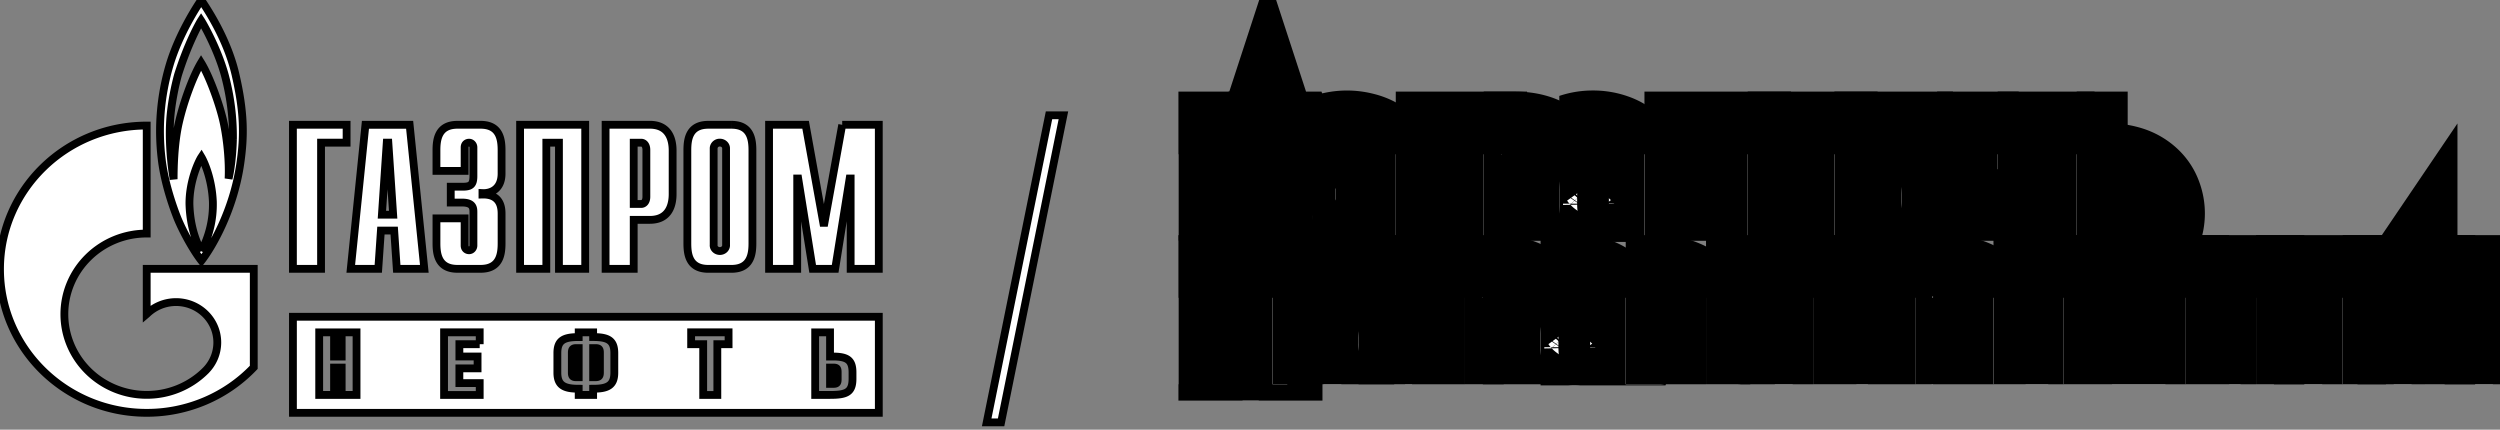
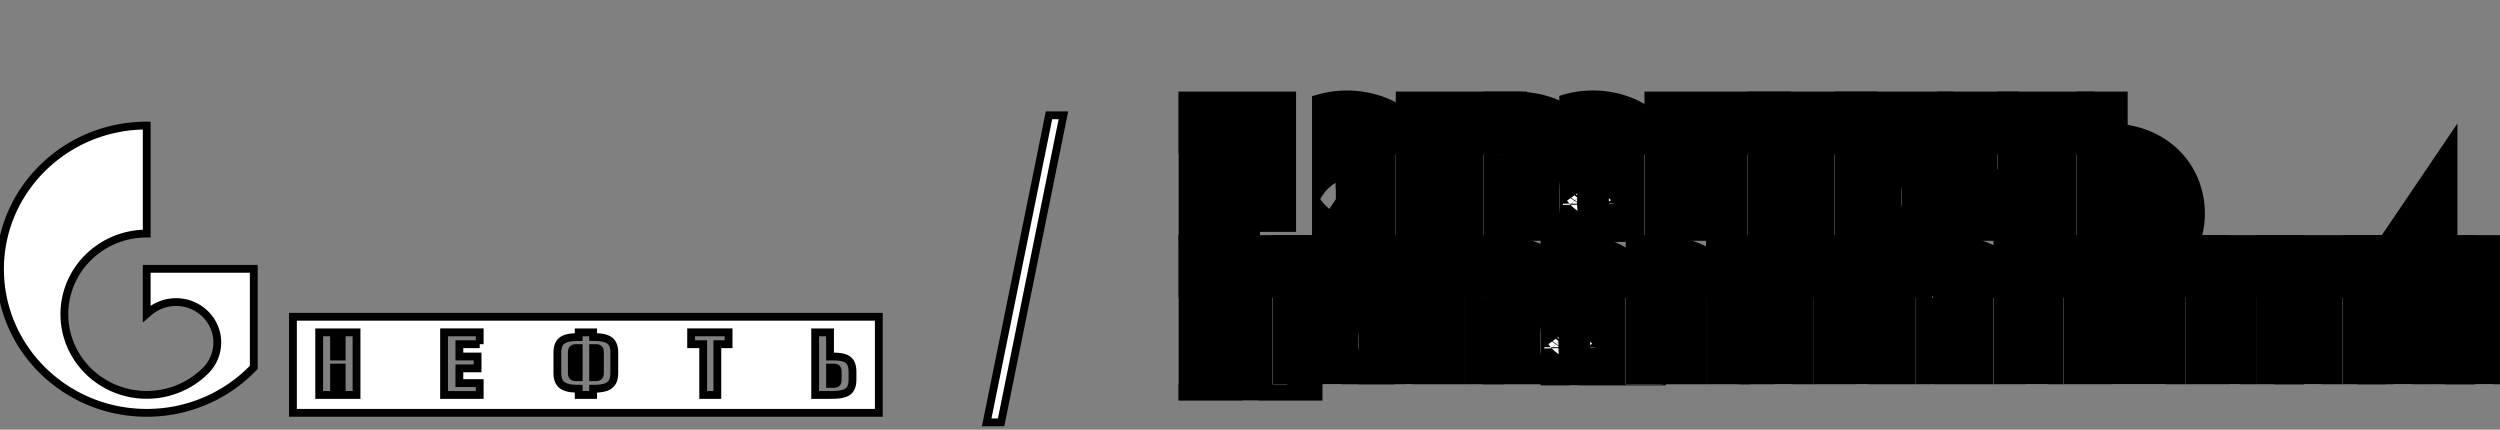
<svg xmlns="http://www.w3.org/2000/svg" xmlns:xlink="http://www.w3.org/1999/xlink" width="320" height="55">
  <rect width="100%" height="100%" fill="#808080" stroke="none" />
  <g>
    <title>Layer 1</title>
    <g stroke="null" id="svg_1" data-name="Layer 1">
      <path stroke="null" id="svg_2" fill="#ffffff" d="m134.274,14.756l-7.977,39.305l1.844,0l7.977,-39.305l-1.844,0z" />
      <clipPath stroke="null" transform="translate(-104.615 -80.682) translate(0 7.93457e-7) scale(1.484 1.459) translate(-0 -7.93457e-7)" id="a">
        <path stroke="null" id="svg_3" d="m-104.615,-80.682l425.197,0l0,198.425l-425.197,0l0,-198.425z" />
      </clipPath>
      <g stroke="null" id="svg_4" fill="#ffffff" clip-path="url(#a)">
-         <path stroke="null" id="svg_5" d="m93.633,15.973l-2.982,0c-2.522,0 -2.67,2.003 -2.67,3.297l0,11.845c0,1.294 0.148,3.297 2.67,3.297l2.982,0c2.522,0 2.678,-2.003 2.678,-3.297l0,-11.845c0,-1.294 -0.154,-3.297 -2.676,-3.297m-1.489,16.158c-0.442,0 -0.801,-0.327 -0.801,-0.732c0,-0.009 0.004,-0.018 0.004,-0.028l0,-12.411l0.004,-0.053a0.776,0.763 0 0 1 0.789,-0.652c0.411,0 0.752,0.289 0.792,0.652l0.004,0.053l0,12.412l0.003,0.029c0,0.404 -0.359,0.731 -0.797,0.731m-54.649,-16.16l6.87,0l0,2.29l-3.27,0l0,16.148l-3.601,0l0,-18.438zm11.389,11.511l0.62,-9.223l0.203,0l0.617,9.223l-1.44,0zm-3.985,6.929l3.52,0l0.338,-4.901l1.699,0l0.332,4.901l3.526,0l-1.881,-18.438l-5.657,0l-1.878,18.438zm14.571,-6.456l0,3.47c0,0.474 0.356,0.608 0.564,0.608c0.334,0 0.565,-0.292 0.565,-0.608l0,-4.289c0,-0.578 -0.101,-1.208 -1.443,-1.208l-1.46,0l0,-2.029l1.513,0c1.028,0 1.39,-0.241 1.39,-1.365l0,-3.67c0,-0.314 -0.231,-0.602 -0.564,-0.602c-0.211,0 -0.564,0.131 -0.564,0.602l0,3.008l-3.605,0l0,-2.607c0,-1.291 0.157,-3.294 2.675,-3.294l2.986,0c2.522,0 2.675,2.003 2.675,3.294l0,2.952c0,1.997 -1.365,2.55 -2.446,2.497l0,0.187c2.418,-0.058 2.448,1.841 2.448,2.502l0,3.709c0,1.294 -0.154,3.297 -2.676,3.297l-2.986,0c-2.518,0 -2.675,-2.003 -2.675,-3.297l0,-3.16l3.603,0.001zm7.102,-11.983l8.334,0l0,18.438l-3.36,0l0,-16.148l-1.617,0l0,16.148l-3.357,0l0,-18.438zm14.543,10.138l0,-7.848l0.946,0c0.39,0 0.674,0.343 0.674,0.919l0,6.01c0,0.581 -0.283,0.919 -0.674,0.919l-0.946,0zm-3.599,8.3l3.599,0l0,-6.268l2.058,0c2.522,0 2.924,-2 2.924,-3.297l0,-5.58c0,-1.291 -0.402,-3.297 -2.924,-3.297l-5.657,0l0,18.441zm30.285,-18.438l4.685,0l0,18.438l-3.603,0l0,-11.563l-0.129,0l-1.854,11.563l-2.878,0l-1.853,-11.563l-0.126,0l0,11.563l-3.603,0l0,-18.438l4.678,0l2.338,12.958l2.347,-12.958zm-77.658,-6.439c-1.136,-4.901 -3.992,-8.885 -4.382,-9.534c-0.623,0.915 -2.896,4.43 -4.053,8.334a30.75,30.236 0 0 0 -1.013,12.017c0.435,3.8 2.07,7.702 2.07,7.702c0.868,2.051 2.169,4.243 3.016,5.321c1.239,-1.586 4.097,-6.316 4.985,-12.495c0.494,-3.435 0.513,-6.447 -0.623,-11.344m-4.381,22.62c-0.558,-1.036 -1.43,-3.005 -1.513,-6.049c-0.021,-2.95 1.181,-5.473 1.532,-6.001c0.315,0.528 1.343,2.726 1.467,5.733a13.119,12.899 0 0 1 -1.486,6.316m4.054,-14.306c-0.045,1.87 -0.27,3.842 -0.559,5.018c0.104,-2.028 -0.145,-4.894 -0.623,-7.133c-0.472,-2.239 -1.82,-5.972 -2.894,-7.703c-0.988,1.645 -2.212,4.878 -2.851,7.686c-0.644,2.805 -0.663,6.199 -0.663,7.221c-0.171,-0.865 -0.598,-3.92 -0.475,-6.996c0.101,-2.54 0.703,-5.145 1.034,-6.347c1.261,-4.004 2.69,-6.564 2.955,-6.973c0.267,0.408 2.07,3.559 3.001,6.87a31.228,30.706 0 0 1 1.076,8.357" />
        <path stroke="null" id="svg_6" d="m18.778,34.408l0,5.795l0.027,-0.023a5.289,5.2 0 0 1 7.461,0a5.237,5.149 0 0 1 -0.025,7.334l0,0.001a10.557,10.38 0 0 1 -7.462,3.027a10.557,10.38 0 0 1 -7.453,-3.022a10.474,10.298 0 0 1 0,-14.602a10.53,10.354 0 0 1 7.453,-3.022l0,-13.824c-10.365,0 -18.778,8.233 -18.778,18.381c0,10.157 8.413,18.39 18.778,18.39a18.752,18.438 0 0 0 13.703,-5.823l0,-12.612l-13.703,0zm57.436,10.148l-0.292,0l0,3.73l0.292,0c0.423,0 0.576,-0.118 0.576,-0.588l0,-2.575c0,-0.471 -0.153,-0.569 -0.576,-0.569m30.454,2.494l-0.423,0l0,2.089l0.423,0c0.426,0 0.555,-0.106 0.555,-0.563l0,-0.964c0,-0.458 -0.129,-0.562 -0.555,-0.562m-33.474,-1.904l0,2.563c0,0.47 0.153,0.578 0.573,0.578l0.307,0l0,-3.73l-0.307,0c-0.42,0 -0.573,0.12 -0.573,0.589m39.294,-4.595l-74.992,0l0,12.292l74.992,0l0,-12.292zm-66.851,10.002l-1.902,0l0,-3.504l-0.976,0l0,3.504l-1.902,0l0,-8.005l1.902,0l0,3.09l0.976,0l0,-3.09l1.902,0l0,8.005zm15.765,-6.493l-2.601,0l0,1.574l2.328,0l0,1.517l-2.329,0l0,1.888l2.602,0l0,1.52l-4.562,0l0,-8.018l4.562,0l0,1.52zm17.231,3.638c0,1.625 -0.84,2.063 -2.712,2.063l0,0.792l-1.848,0l0,-0.792c-1.878,0 -2.73,-0.438 -2.73,-2.063l0,-2.502c0,-1.634 0.816,-2.049 2.73,-2.049l0,-0.6l1.848,0l0,0.598c1.899,0 2.712,0.417 2.712,2.051l0,2.502zm14.626,-3.638l-1.44,0l0,6.499l-1.81,0l0,-6.499l-1.543,0l0,-1.52l4.792,0l0.001,1.52zm15.862,4.429c0,1.75 -0.811,2.064 -2.878,2.064l-1.9,0l0,-8.005l1.902,0l0,3.09l0.317,0c1.868,0 2.559,0.429 2.559,2.028l0,0.824z" />
      </g>
      <symbol stroke="null" id="b">
        <path stroke="null" id="svg_7" d="m0.423,0.571l-0.283,0l0,-0.571l-0.14,0l0,0.69l0.423,0l0,-0.119z" />
      </symbol>
      <symbol stroke="null" id="c">
-         <path stroke="null" id="svg_8" d="m0,0l0.24,0.69l0.134,0l0.24,-0.69l-0.149,0l-0.042,0.131l-0.231,0l-0.042,-0.131l-0.15,0m0.229,0.249l0.156,0l-0.078,0.243l-0.078,-0.243z" />
-       </symbol>
+         </symbol>
      <symbol stroke="null" id="d">
        <path stroke="null" id="svg_9" d="m0.185,0.426l0.075,0c0.04,0 0.068,0.008 0.085,0.023a0.079,0.079 0 0 1 0.025,0.061a0.077,0.077 0 0 1 -0.023,0.058c-0.015,0.015 -0.042,0.023 -0.08,0.023c-0.037,0 -0.065,-0.008 -0.083,-0.024a0.136,0.136 0 0 1 -0.04,-0.06l-0.123,0a0.201,0.201 0 0 0 0.081,0.147c0.023,0.017 0.048,0.03 0.077,0.04a0.333,0.333 0 0 0 0.183,0.002a0.232,0.232 0 0 0 0.076,-0.034a0.167,0.167 0 0 0 0.072,-0.139a0.159,0.159 0 0 0 -0.024,-0.09a0.201,0.201 0 0 0 -0.066,-0.061a0.182,0.182 0 0 0 0.081,-0.063a0.164,0.164 0 0 0 0.031,-0.102a0.196,0.196 0 0 0 -0.018,-0.085a0.172,0.172 0 0 0 -0.051,-0.065a0.238,0.238 0 0 0 -0.082,-0.042a0.369,0.369 0 0 0 -0.11,-0.015a0.304,0.304 0 0 0 -0.181,0.05a0.241,0.241 0 0 0 -0.09,0.159l0.134,0a0.159,0.159 0 0 1 0.048,-0.069a0.14,0.14 0 0 1 0.084,-0.022c0.084,0 0.126,0.032 0.126,0.095s-0.045,0.095 -0.134,0.095l-0.073,0l0,0.118z" />
      </symbol>
      <symbol stroke="null" id="e">
        <path stroke="null" id="svg_10" d="m0.53,0.69l0,-0.69l-0.14,0l0,0.571l-0.25,0l0,-0.571l-0.14,0l0,0.69l0.53,0z" />
      </symbol>
      <symbol stroke="null" id="f">
        <path stroke="null" id="svg_11" d="m0.14,0.243l0,-0.243l-0.14,0l0,0.69l0.247,0c0.08,0 0.142,-0.018 0.188,-0.055c0.047,-0.037 0.07,-0.092 0.07,-0.166c0,-0.073 -0.023,-0.13 -0.069,-0.168a0.282,0.282 0 0 0 -0.189,-0.058l-0.107,0m0.087,0.118c0.049,0 0.084,0.009 0.105,0.026c0.022,0.017 0.033,0.045 0.033,0.082c0,0.033 -0.011,0.059 -0.033,0.076c-0.021,0.017 -0.056,0.026 -0.105,0.026l-0.087,0l0,-0.21l0.087,0z" />
      </symbol>
      <symbol stroke="null" id="g">
        <path stroke="null" id="svg_12" d="m0.529,0.305a0.421,0.421 0 0 0 -0.02,-0.137a0.259,0.259 0 0 0 -0.054,-0.095a0.217,0.217 0 0 0 -0.084,-0.055a0.308,0.308 0 0 0 -0.107,-0.018a0.308,0.308 0 0 0 -0.107,0.018a0.218,0.218 0 0 0 -0.083,0.055a0.27,0.27 0 0 0 -0.055,0.095a0.442,0.442 0 0 0 -0.019,0.137l0,0.098c0,0.053 0.006,0.099 0.019,0.137c0.013,0.039 0.032,0.07 0.055,0.095a0.204,0.204 0 0 0 0.083,0.055a0.308,0.308 0 0 0 0.107,0.018a0.308,0.308 0 0 0 0.107,-0.018a0.203,0.203 0 0 0 0.084,-0.055a0.248,0.248 0 0 0 0.054,-0.095a0.415,0.415 0 0 0 0.02,-0.137l0,-0.098m-0.389,0c0,-0.066 0.01,-0.114 0.031,-0.143a0.108,0.108 0 0 1 0.093,-0.044c0.04,0 0.072,0.015 0.093,0.044c0.021,0.03 0.032,0.077 0.032,0.143l0,0.098c0,0.066 -0.01,0.114 -0.032,0.143a0.108,0.108 0 0 1 -0.093,0.044a0.108,0.108 0 0 1 -0.093,-0.044c-0.02,-0.03 -0.031,-0.077 -0.031,-0.143l0,-0.098z" />
      </symbol>
      <symbol stroke="null" id="h">
        <path stroke="null" id="svg_13" d="m0.325,0.314l0.192,0.376l0.133,0l0,-0.69l-0.134,0l0,0.428l-0.15,-0.304l-0.085,0l-0.148,0.301l0,-0.425l-0.133,0l0,0.69l0.131,0l0.194,-0.376z" />
      </symbol>
      <symbol stroke="null" id="i">
        <path stroke="null" id="svg_14" d="m0.14,0.416l0.239,0l0,0.274l0.14,0l0,-0.69l-0.14,0l0,0.298l-0.239,0l0,-0.298l-0.14,0l0,0.69l0.14,0l0,-0.274z" />
      </symbol>
      <symbol stroke="null" id="j">
        <path stroke="null" id="svg_15" d="m0.43,0.69l0,-0.119l-0.29,0l0,-0.155l0.26,0l0,-0.118l-0.26,0l0,-0.18l0.29,0l0,-0.118l-0.43,0l0,0.69l0.43,0z" />
      </symbol>
      <symbol stroke="null" id="k">
        <path stroke="null" id="svg_16" d="m0.28,0.69l0.14,0l0,-0.05c0.04,0 0.077,-0.005 0.111,-0.014a0.207,0.207 0 0 0 0.147,-0.132a0.349,0.349 0 0 0 0.022,-0.133l0,-0.032a0.357,0.357 0 0 0 -0.022,-0.134a0.218,0.218 0 0 0 -0.059,-0.086a0.222,0.222 0 0 0 -0.088,-0.046a0.449,0.449 0 0 0 -0.111,-0.013l0,-0.05l-0.14,0l0,0.05a0.46,0.46 0 0 0 -0.112,0.013a0.231,0.231 0 0 0 -0.089,0.046a0.223,0.223 0 0 0 -0.058,0.086a0.372,0.372 0 0 0 -0.021,0.134l0,0.032c0,0.053 0.007,0.098 0.021,0.133a0.213,0.213 0 0 0 0.058,0.086a0.214,0.214 0 0 0 0.089,0.046a0.43,0.43 0 0 0 0.112,0.014l0,0.05m0.14,-0.522c0.023,0 0.044,0.002 0.061,0.007a0.097,0.097 0 0 1 0.043,0.026a0.112,0.112 0 0 1 0.027,0.049a0.29,0.29 0 0 1 0.009,0.079l0,0.032a0.29,0.29 0 0 1 -0.009,0.079a0.112,0.112 0 0 1 -0.027,0.049a0.09,0.09 0 0 1 -0.043,0.025a0.208,0.208 0 0 1 -0.061,0.008l0,-0.354m-0.14,0.354a0.208,0.208 0 0 1 -0.061,-0.008a0.096,0.096 0 0 1 -0.044,-0.025a0.118,0.118 0 0 1 -0.026,-0.049a0.29,0.29 0 0 1 -0.009,-0.079l0,-0.032a0.29,0.29 0 0 1 0.009,-0.079a0.118,0.118 0 0 1 0.026,-0.049a0.105,0.105 0 0 1 0.044,-0.026a0.236,0.236 0 0 1 0.061,-0.007l0,0.354z" />
      </symbol>
      <symbol stroke="null" id="l">
        <path stroke="null" id="svg_17" d="m0.52,0.69l0,-0.119l-0.19,0l0,-0.571l-0.14,0l0,0.571l-0.19,0l0,0.119l0.52,0z" />
      </symbol>
      <symbol stroke="null" id="m">
        <path stroke="null" id="svg_18" d="m0.14,0.69l0,-0.253l0.107,0a0.353,0.353 0 0 0 0.117,-0.017a0.214,0.214 0 0 0 0.08,-0.047a0.173,0.173 0 0 0 0.046,-0.07a0.24,0.24 0 0 0 0,-0.17a0.175,0.175 0 0 0 -0.046,-0.069a0.233,0.233 0 0 0 -0.08,-0.047a0.353,0.353 0 0 0 -0.117,-0.017l-0.247,0l0,0.69l0.14,0m0,-0.371l0,-0.201l0.099,0c0.046,0 0.078,0.009 0.097,0.027c0.02,0.018 0.029,0.042 0.029,0.073c0,0.031 -0.01,0.056 -0.029,0.074c-0.019,0.018 -0.051,0.027 -0.097,0.027l-0.099,0z" />
      </symbol>
      <symbol stroke="null" id="n">
        <path stroke="null" id="svg_19" d="m0.14,0.248l0.25,0l0,0.572l0.14,0l0,-0.572l0.1,0l0,-0.248l-0.127,0l0,0.13l-0.503,0l0,0.69l0.14,0l0,-0.572z" />
      </symbol>
      <symbol stroke="null" id="o">
        <path stroke="null" id="svg_20" d="m0.14,0.69l0,-0.433l0.288,0.433l0.112,0l0,-0.69l-0.14,0l0,0.428l-0.285,-0.428l-0.115,0l0,0.69l0.14,0z" />
      </symbol>
      <symbol stroke="null" id="p">
        <path stroke="null" id="svg_21" d="m0.231,0.69a0.33,0.33 0 0 0 0.187,-0.044c0.043,-0.03 0.065,-0.075 0.065,-0.137a0.159,0.159 0 0 0 -0.025,-0.091a0.16,0.16 0 0 0 -0.066,-0.056a0.174,0.174 0 0 0 0.083,-0.06c0.02,-0.026 0.03,-0.06 0.03,-0.104a0.208,0.208 0 0 0 -0.014,-0.076a0.164,0.164 0 0 0 -0.044,-0.063a0.218,0.218 0 0 0 -0.078,-0.043a0.37,0.37 0 0 0 -0.116,-0.016l-0.253,0l0,0.69l0.231,0m-0.091,-0.572l0.101,0c0.083,0 0.124,0.03 0.124,0.091c0,0.033 -0.011,0.056 -0.033,0.069a0.2,0.2 0 0 1 -0.104,0.021l-0.088,0l0,-0.181m0,0.299l0.093,0c0.039,0 0.067,0.007 0.084,0.021a0.07,0.07 0 0 1 0.026,0.058a0.08,0.08 0 0 1 -0.006,0.032a0.05,0.05 0 0 1 -0.019,0.024a0.1,0.1 0 0 1 -0.038,0.015a0.314,0.314 0 0 1 -0.062,0.005l-0.078,0l0,-0.155z" />
      </symbol>
      <symbol stroke="null" id="q">
        <path stroke="null" id="svg_22" d="m0.14,0.69l0,-0.253l0.097,0a0.362,0.362 0 0 0 0.118,-0.017a0.214,0.214 0 0 0 0.08,-0.047a0.178,0.178 0 0 0 0.045,-0.07a0.24,0.24 0 0 0 0,-0.17a0.17,0.17 0 0 0 -0.047,-0.069a0.24,0.24 0 0 0 -0.084,-0.047a0.409,0.409 0 0 0 -0.126,-0.017l-0.223,0l0,0.69l0.14,0m0.54,-0.69l-0.14,0l0,0.69l0.14,0l0,-0.69m-0.54,0.319l0,-0.201l0.089,0c0.046,0 0.078,0.009 0.097,0.027c0.02,0.018 0.029,0.042 0.029,0.073c0,0.031 -0.01,0.056 -0.029,0.074c-0.019,0.018 -0.051,0.027 -0.097,0.027l-0.089,0z" />
      </symbol>
      <symbol stroke="null" id="r">
        <path stroke="null" id="svg_23" d="m0,0z" />
      </symbol>
      <symbol stroke="null" id="s">
        <path stroke="null" id="svg_24" d="m0.14,0.118l0.189,0l0,0.572l0.14,0l0,-0.572l0.189,0l0,0.572l0.14,0l0,-0.69l-0.798,0l0,0.69l0.14,0l0,-0.572z" />
      </symbol>
      <symbol stroke="null" id="t">
        <path stroke="null" id="svg_25" d="m0,0l0.16,0.289a0.2,0.2 0 0 0 -0.098,0.069a0.205,0.205 0 0 0 -0.034,0.123c0,0.07 0.023,0.122 0.07,0.157a0.317,0.317 0 0 0 0.191,0.052l0.244,0l0,-0.69l-0.14,0l0,0.271l-0.096,0l-0.143,-0.271l-0.154,0m0.393,0.389l0,0.182l-0.094,0a0.196,0.196 0 0 1 -0.098,-0.02c-0.022,-0.013 -0.033,-0.036 -0.033,-0.07a0.12,0.12 0 0 1 0.006,-0.04a0.064,0.064 0 0 1 0.021,-0.029a0.111,0.111 0 0 1 0.04,-0.017a0.282,0.282 0 0 1 0.064,-0.006l0.094,0z" />
      </symbol>
      <use stroke="null" x="-9.512" y="7.336" id="svg_26" fill="#ffffff" transform="matrix(16.316 0 0 -16.043 306.037 148.511)" xlink:href="#b" />
      <use stroke="null" x="-9.512" y="7.336" id="svg_27" fill="#ffffff" transform="matrix(16.316 0 0 -16.043 312.449 148.511)" xlink:href="#c" />
      <use stroke="null" x="-9.512" y="7.336" id="svg_28" fill="#ffffff" transform="matrix(16.316 0 0 -16.043 323.137 148.655)" xlink:href="#d" />
      <use stroke="null" x="-9.512" y="7.336" id="svg_29" fill="#ffffff" transform="matrix(16.316 0 0 -16.043 333.856 148.511)" xlink:href="#e" />
      <use stroke="null" x="-9.512" y="7.336" id="svg_30" fill="#ffffff" transform="matrix(16.316 0 0 -16.043 345.113 148.511)" xlink:href="#f" />
      <use stroke="null" x="-9.512" y="7.336" id="svg_31" fill="#ffffff" transform="matrix(16.316 0 0 -16.043 354.789 148.655)" xlink:href="#g" />
      <use stroke="null" x="-9.512" y="7.336" id="svg_32" fill="#ffffff" transform="matrix(16.316 0 0 -16.043 365.688 148.511)" xlink:href="#h" />
      <use stroke="null" x="-9.512" y="7.336" id="svg_33" fill="#ffffff" transform="matrix(16.316 0 0 -16.043 378.904 148.511)" xlink:href="#i" />
      <use stroke="null" x="-9.512" y="7.336" id="svg_34" fill="#ffffff" transform="matrix(16.316 0 0 -16.043 389.999 148.511)" xlink:href="#j" />
      <use stroke="null" x="-9.512" y="7.336" id="svg_35" fill="#ffffff" transform="matrix(16.316 0 0 -16.043 398.581 148.511)" xlink:href="#k" />
      <use stroke="null" x="-9.512" y="7.336" id="svg_36" fill="#ffffff" transform="matrix(16.316 0 0 -16.043 410.9 148.511)" xlink:href="#l" />
      <use stroke="null" x="-9.512" y="7.336" id="svg_37" fill="#ffffff" transform="matrix(16.316 0 0 -16.043 421.016 148.511)" xlink:href="#m" />
      <use stroke="null" x="-9.512" y="7.336" id="svg_38" fill="#ffffff" transform="matrix(16.316 0 0 -16.043 306.037 168.965)" xlink:href="#n" />
      <use stroke="null" x="-9.512" y="7.336" id="svg_39" fill="#ffffff" transform="matrix(16.316 0 0 -16.043 318.079 166.88)" xlink:href="#o" />
      <use stroke="null" x="-9.512" y="7.336" id="svg_40" fill="#ffffff" transform="matrix(16.316 0 0 -16.043 329.091 166.88)" xlink:href="#k" />
      <use stroke="null" x="-9.512" y="7.336" id="svg_41" fill="#ffffff" transform="matrix(16.316 0 0 -16.043 342.716 166.88)" xlink:href="#f" />
      <use stroke="null" x="-9.512" y="7.336" id="svg_42" fill="#ffffff" transform="matrix(16.316 0 0 -16.043 352.392 167.024)" xlink:href="#g" />
      <use stroke="null" x="-9.512" y="7.336" id="svg_43" fill="#ffffff" transform="matrix(16.316 0 0 -16.043 363.29 166.88)" xlink:href="#p" />
      <use stroke="null" x="-9.512" y="7.336" id="svg_44" fill="#ffffff" transform="matrix(16.316 0 0 -16.043 373.569 166.88)" xlink:href="#q" />
      <use stroke="null" x="-9.512" y="7.336" id="svg_45" fill="#ffffff" transform="matrix(16.316 0 0 -16.043 387.274 166.88)" xlink:href="#j" />
      <use stroke="null" x="-9.512" y="7.336" id="svg_46" fill="#ffffff" transform="matrix(16.316 0 0 -16.043 394.958 166.88)" xlink:href="#r" />
      <use stroke="null" x="-9.512" y="7.336" id="svg_47" fill="#ffffff" transform="matrix(16.316 0 0 -16.043 400.343 166.88)" xlink:href="#f" />
      <use stroke="null" x="-9.512" y="7.336" id="svg_48" fill="#ffffff" transform="matrix(16.316 0 0 -16.043 410.362 166.88)" xlink:href="#j" />
      <use stroke="null" x="-9.512" y="7.336" id="svg_49" fill="#ffffff" transform="matrix(16.316 0 0 -16.043 419.352 166.88)" xlink:href="#s" />
      <use stroke="null" x="-9.512" y="7.336" id="svg_50" fill="#ffffff" transform="matrix(16.316 0 0 -16.043 434.982 166.88)" xlink:href="#j" />
      <use stroke="null" x="-9.512" y="7.336" id="svg_51" fill="#ffffff" transform="matrix(16.316 0 0 -16.043 443.972 166.88)" xlink:href="#i" />
      <use stroke="null" x="-9.512" y="7.336" id="svg_52" fill="#ffffff" transform="matrix(16.316 0 0 -16.043 455.068 166.88)" xlink:href="#o" />
      <use stroke="null" x="-9.512" y="7.336" id="svg_53" fill="#ffffff" transform="matrix(16.316 0 0 -16.043 465.59 166.88)" xlink:href="#t" />
    </g>
  </g>
</svg>